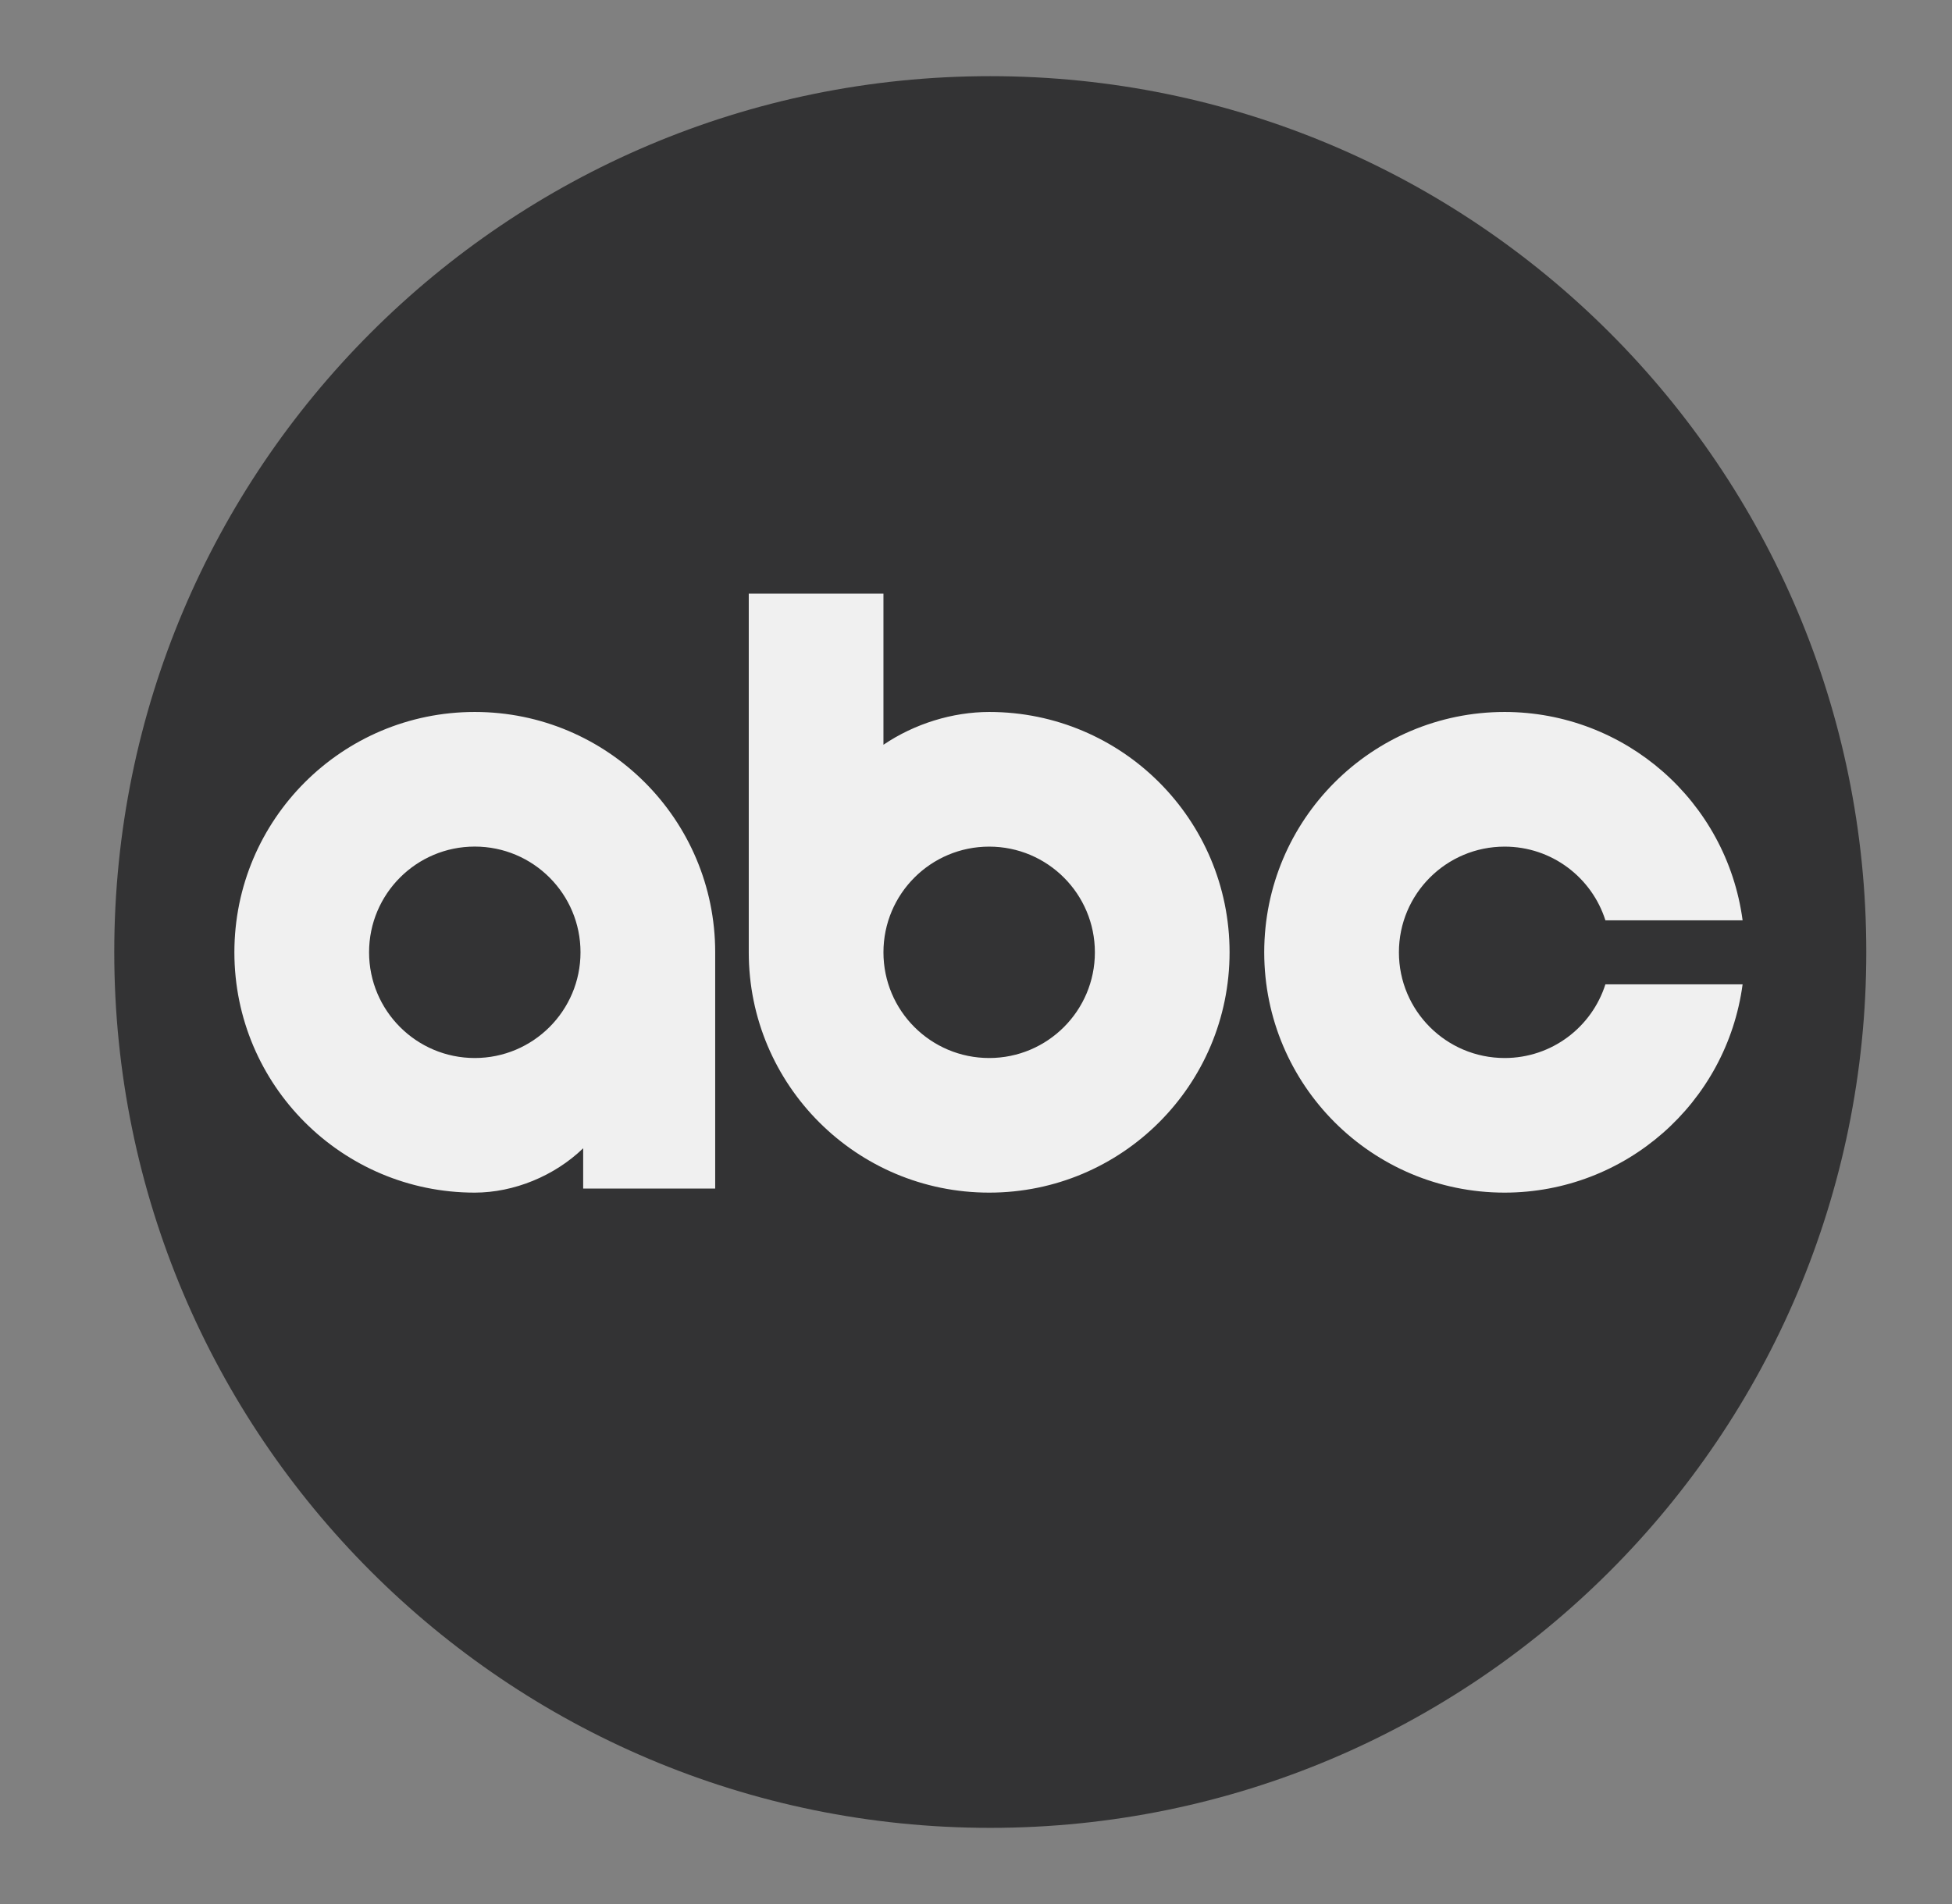
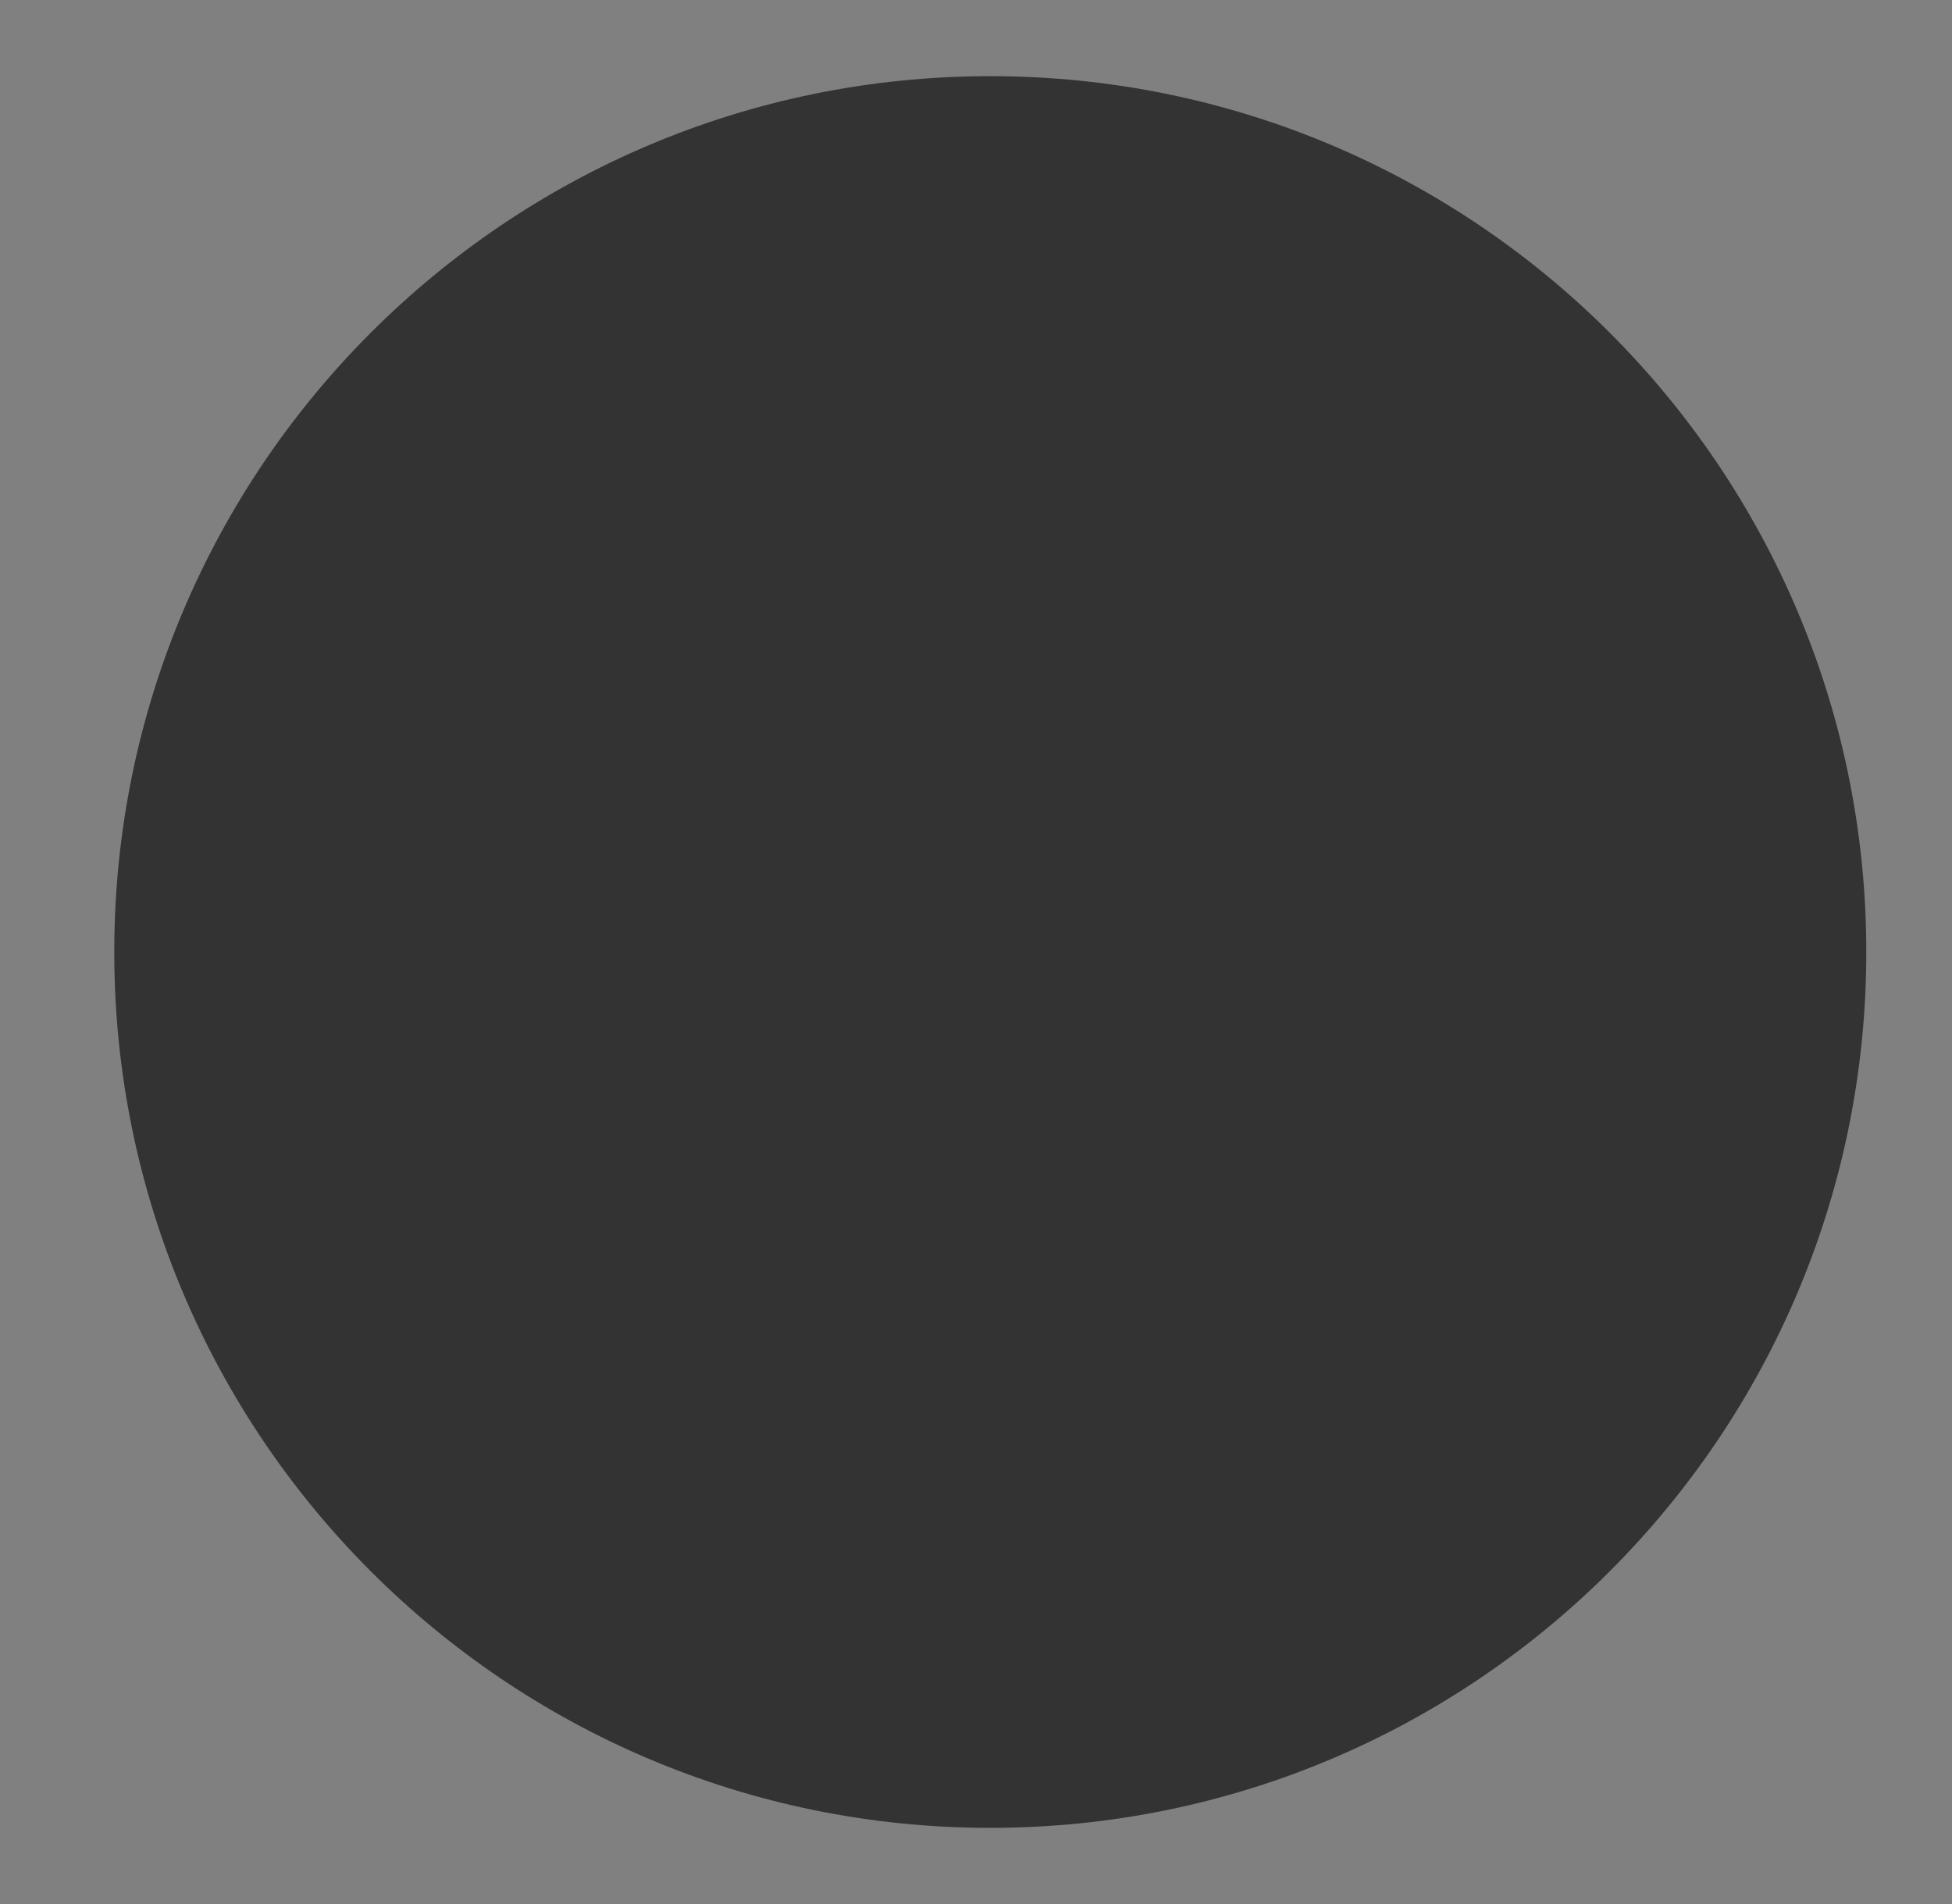
<svg xmlns="http://www.w3.org/2000/svg" fill="none" viewBox="0 0 41 40" height="40" width="41">
  <rect x="0" y="0" width="41" height="40" fill="#808080" stroke="none" />
  <path fill="#333334" d="M20.799 1.6C10.637 1.6 2.4 9.838 2.4 20C2.4 30.162 10.637 38.4 20.799 38.4C30.962 38.4 39.2 30.162 39.2 20C39.2 9.838 30.962 1.6 20.799 1.6Z" />
-   <path fill="#F0F0F0" d="M31.604 14.957C28.815 14.957 26.554 17.218 26.554 20.006C26.554 22.795 28.815 25.055 31.604 25.055C34.13 25.053 36.266 23.183 36.602 20.679H33.72C33.435 21.577 32.595 22.227 31.604 22.227C30.377 22.227 29.383 21.233 29.383 20.007C29.383 18.78 30.377 17.786 31.604 17.786C32.595 17.786 33.435 18.436 33.72 19.334H36.602C36.266 16.829 34.13 14.96 31.604 14.957ZM9.972 22.227C8.746 22.227 7.752 21.232 7.752 20.006C7.752 18.779 8.746 17.785 9.972 17.785C11.199 17.785 12.193 18.78 12.193 20.006C12.193 21.233 11.198 22.227 9.972 22.227ZM15.022 24.97V20.006C15.022 17.218 12.761 14.957 9.972 14.957C7.184 14.957 4.923 17.218 4.923 20.006C4.923 22.795 7.184 25.055 9.972 25.055C10.795 25.054 11.648 24.705 12.249 24.123V24.97H15.022ZM20.777 17.786C22.003 17.786 22.997 18.78 22.997 20.007C22.997 21.233 22.003 22.227 20.777 22.227C19.55 22.227 18.556 21.233 18.556 20.007C18.556 18.78 19.55 17.786 20.777 17.786ZM15.727 12.472V20.006C15.727 22.795 17.988 25.055 20.777 25.055C23.566 25.055 25.826 22.795 25.826 20.006C25.826 17.218 23.566 14.957 20.777 14.957C20.007 14.958 19.21 15.203 18.556 15.646V12.472H15.727Z" clip-rule="evenodd" fill-rule="evenodd" />
</svg>